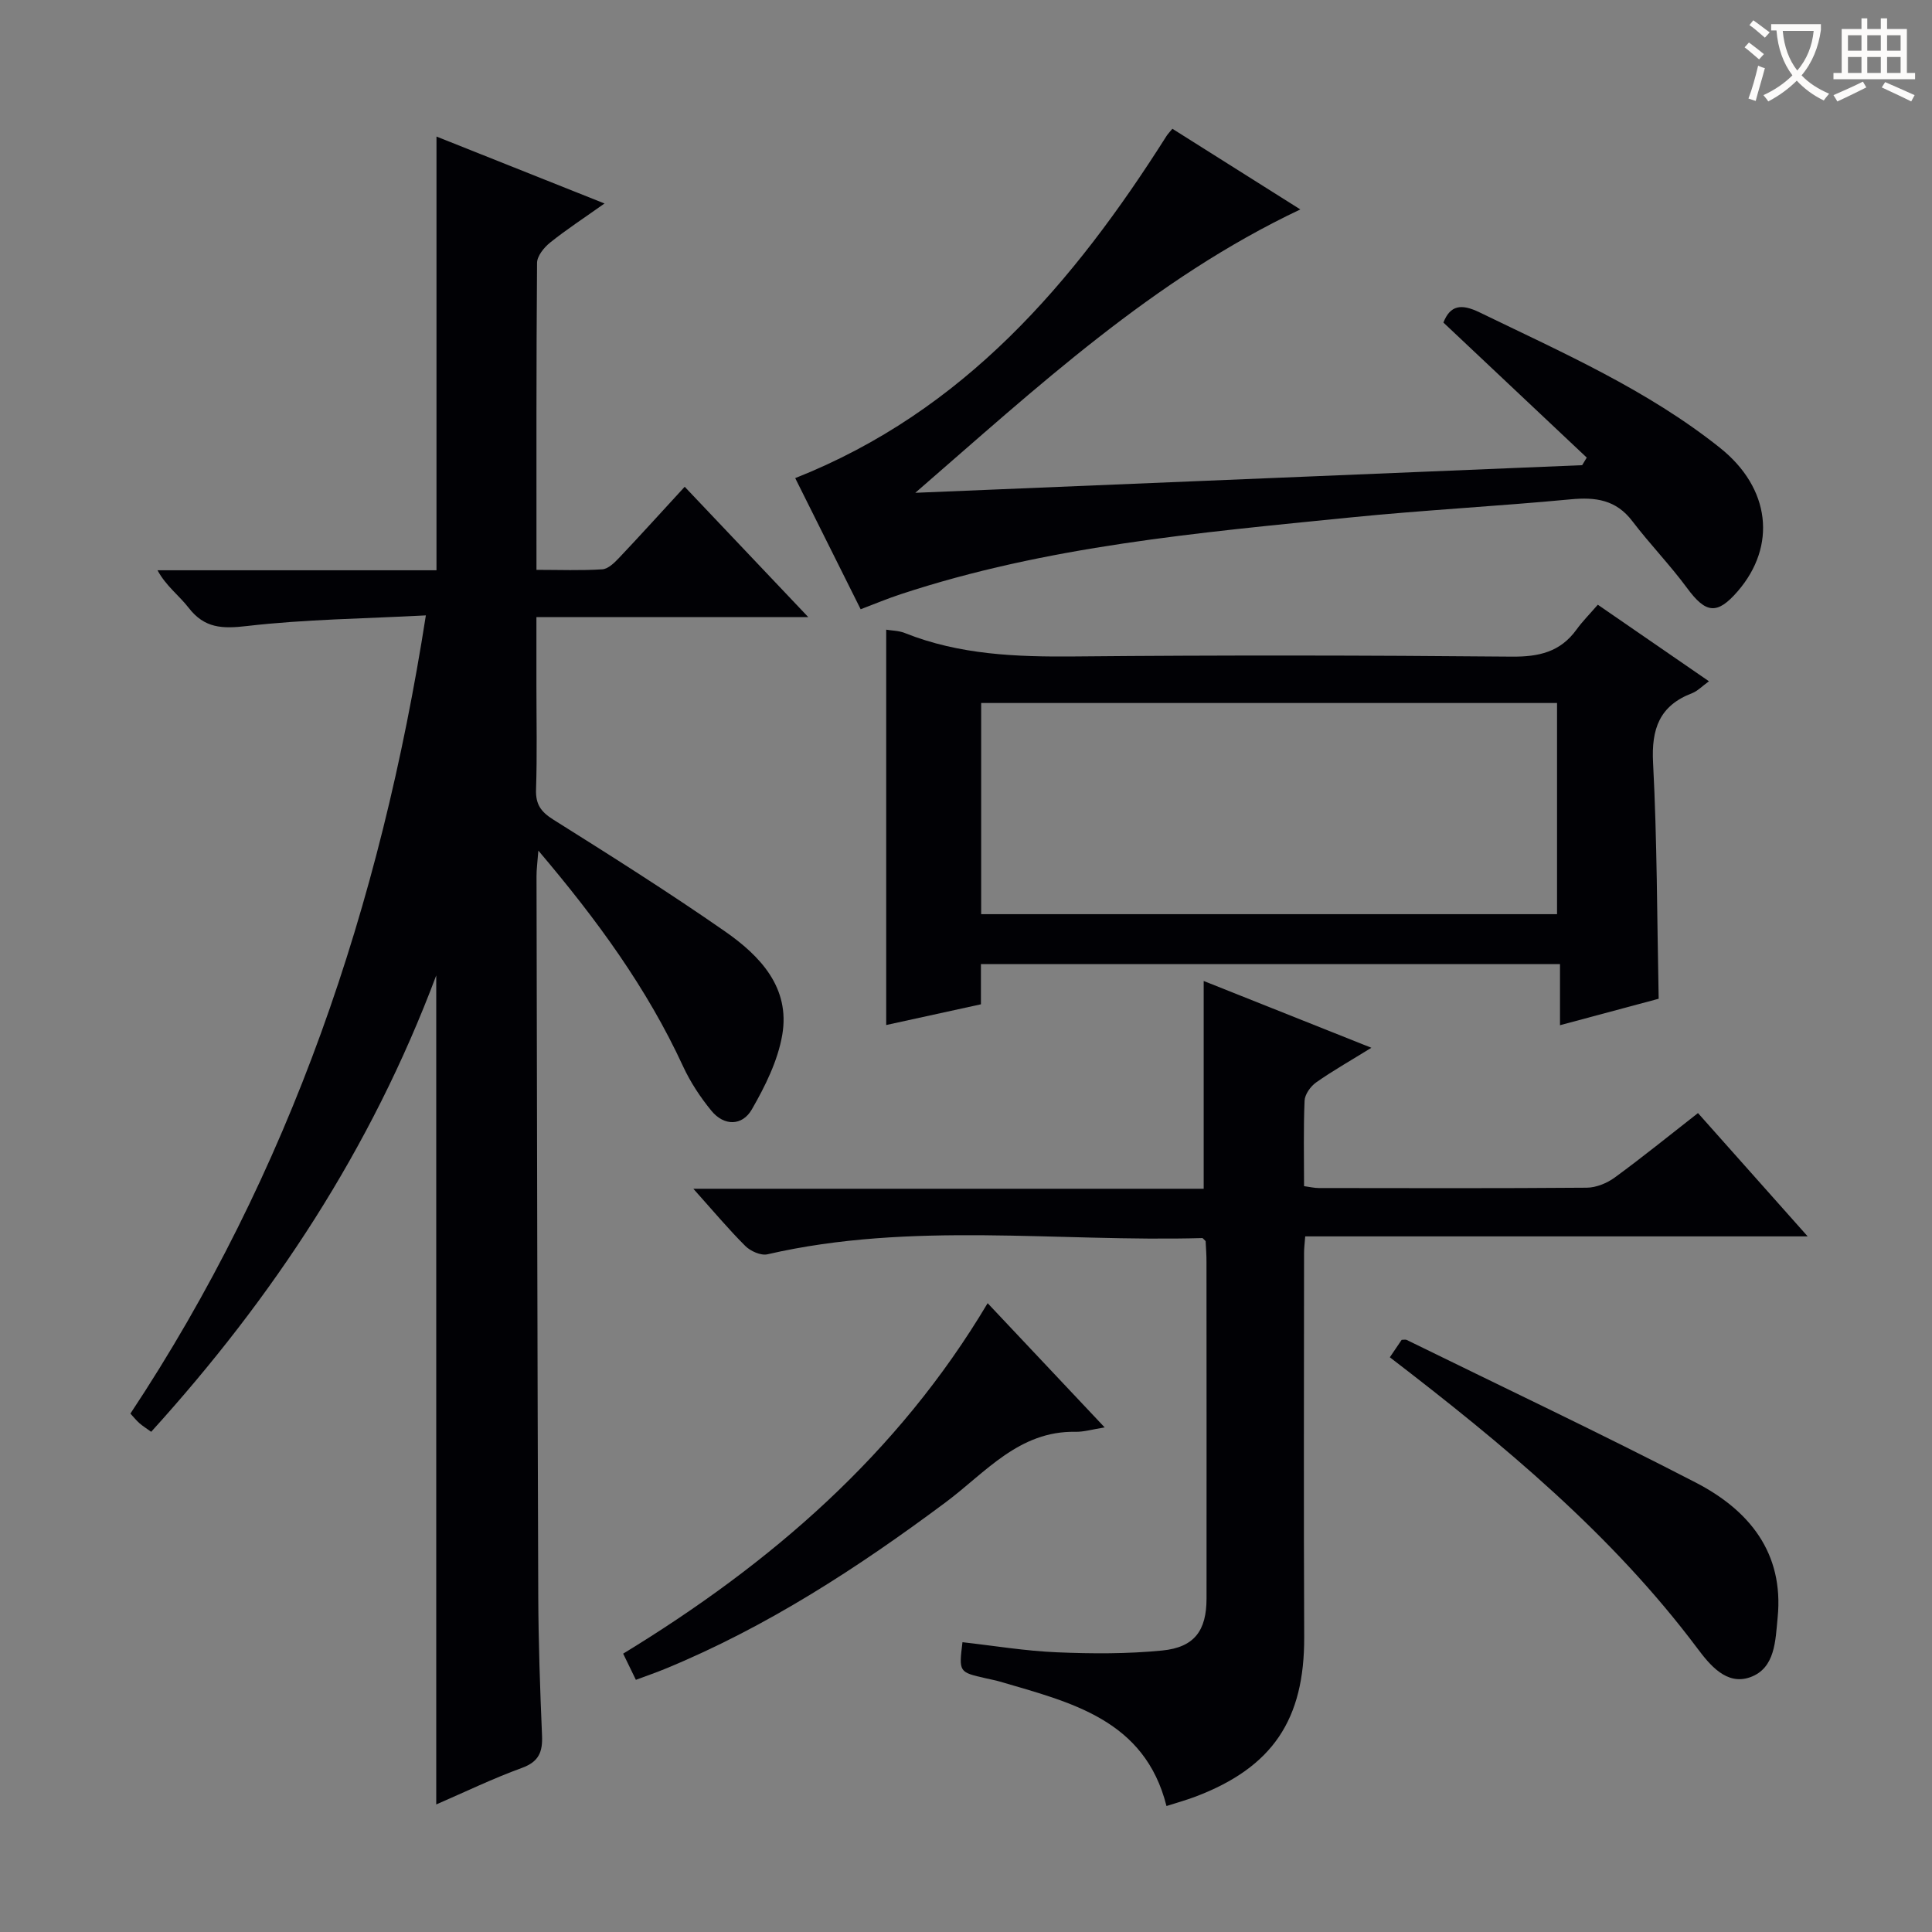
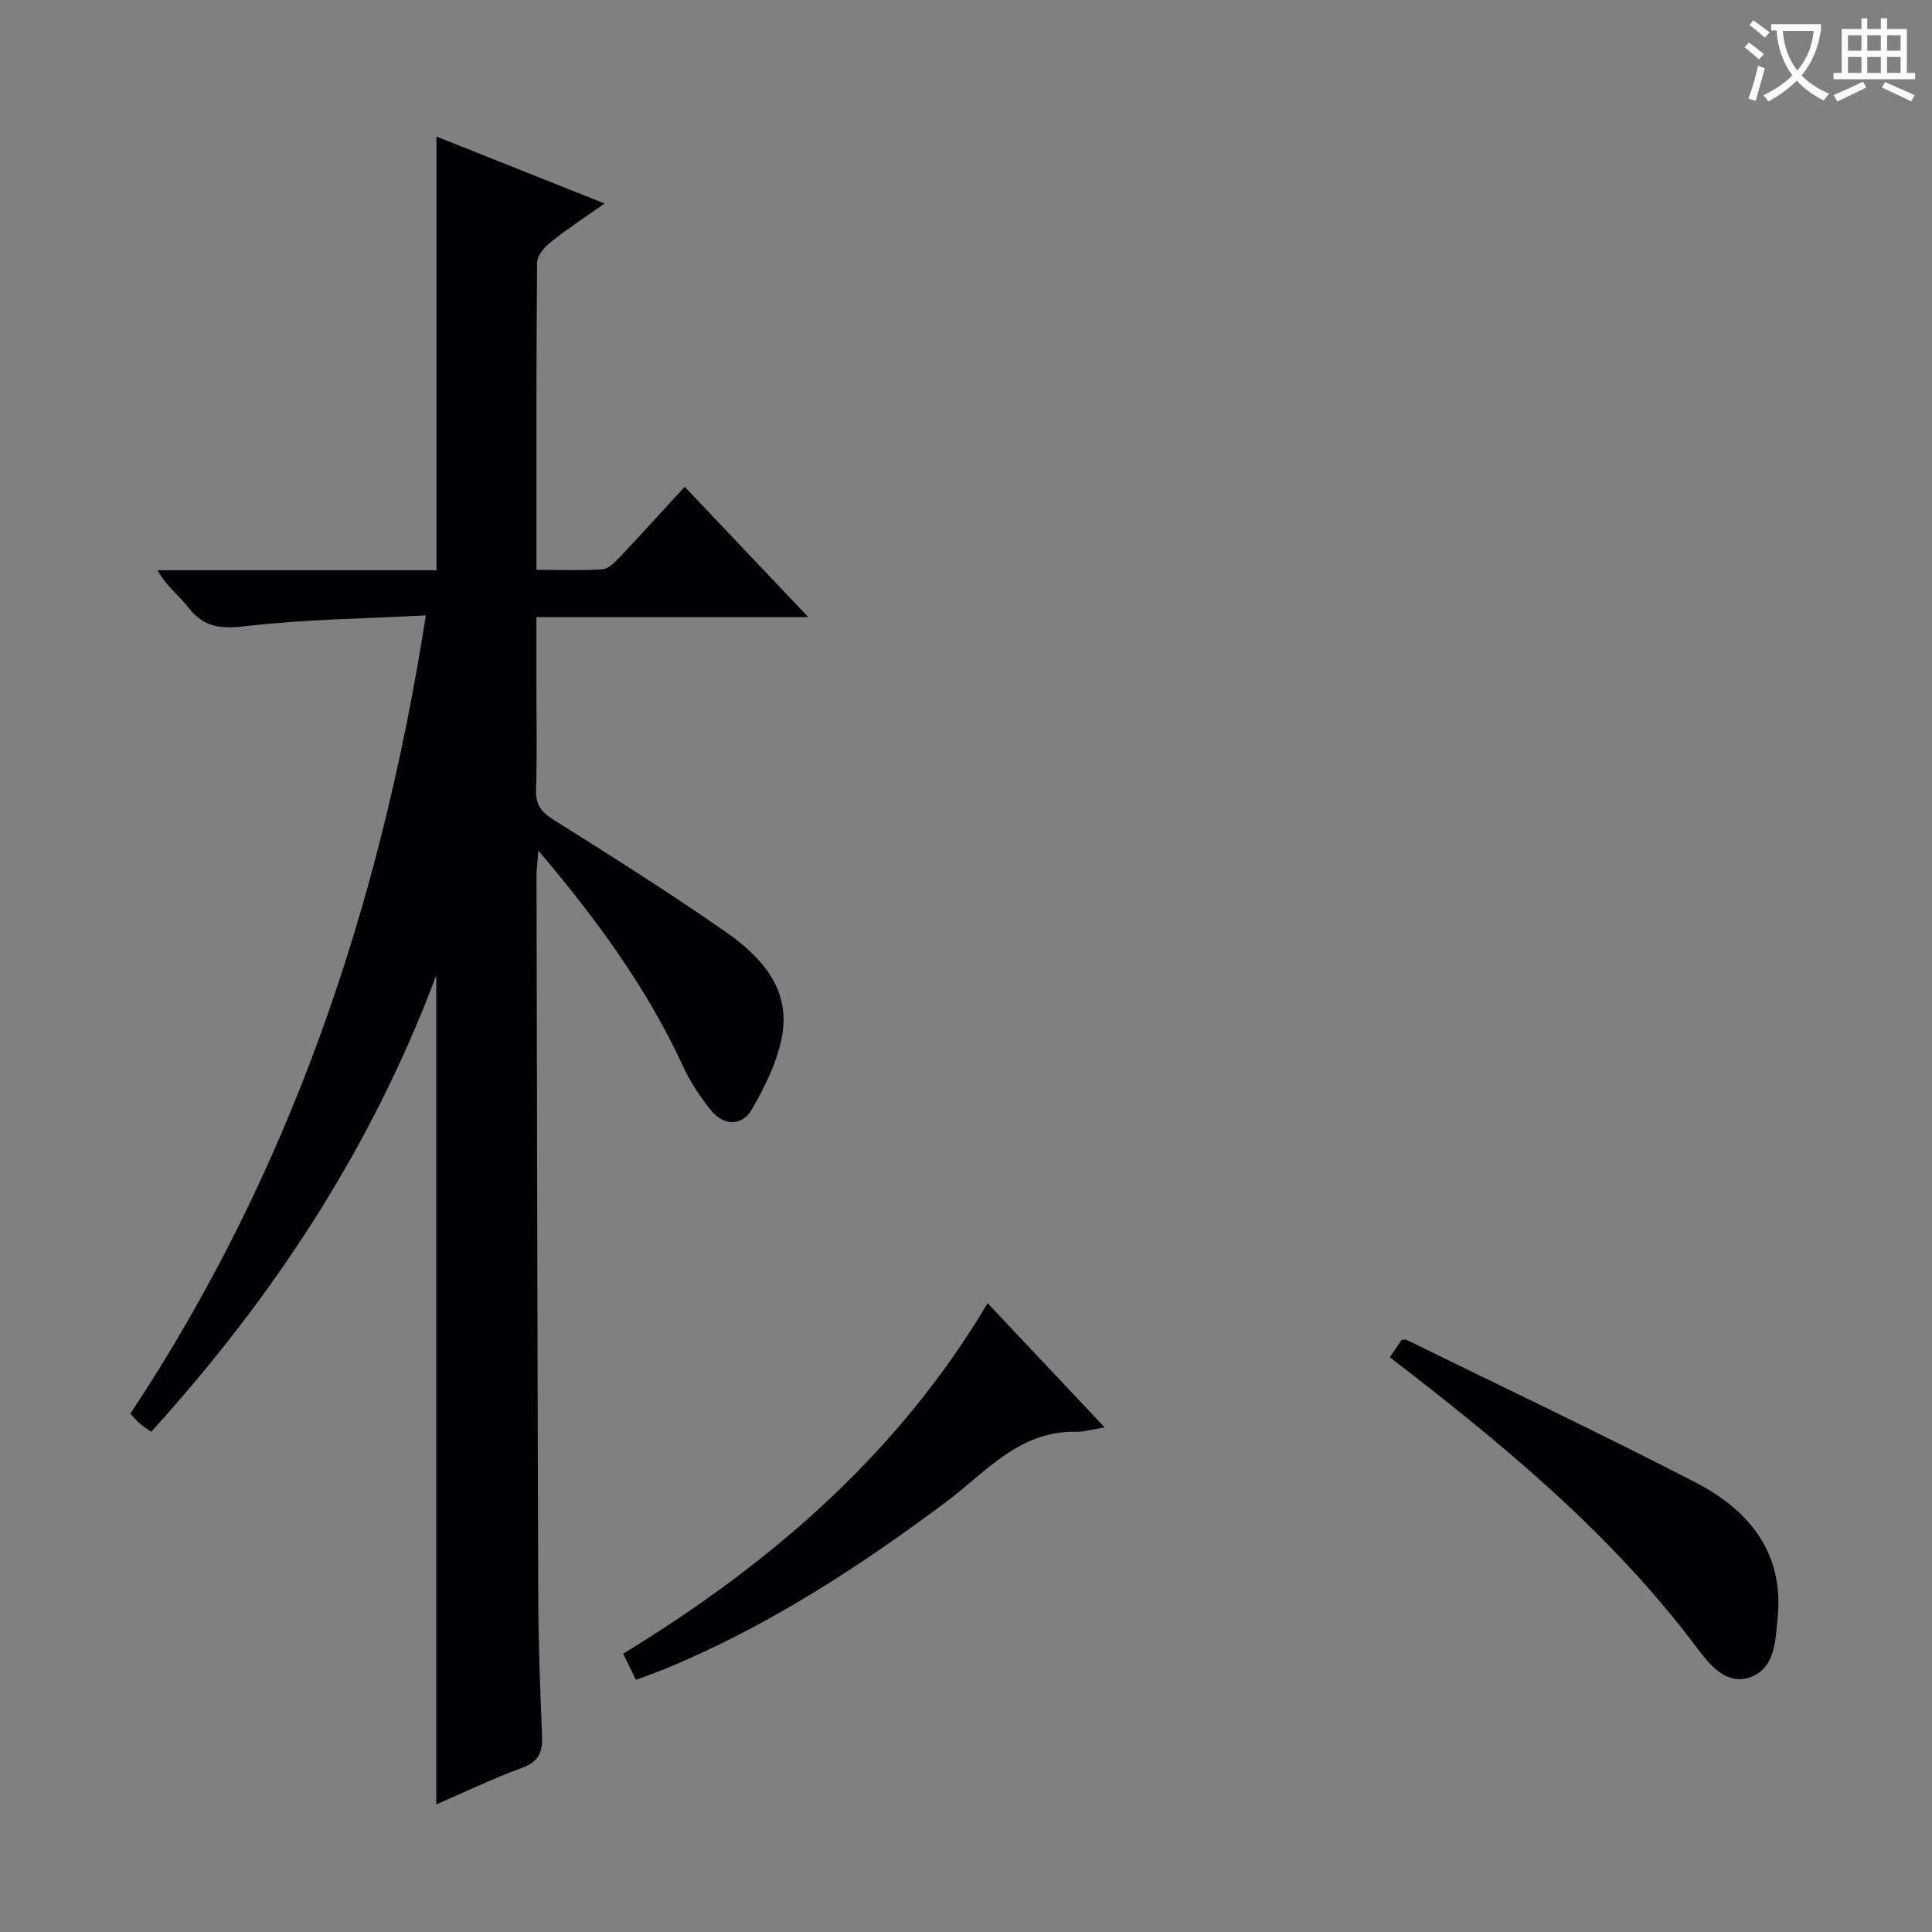
<svg xmlns="http://www.w3.org/2000/svg" enable-background="new 0 0 400 400" viewBox="0 0 400 400">
  <rect x="0" y="0" width="400" height="400" fill="#808080" stroke="none" />
  <g fill="#010105">
    <path d="m88.17 127.41c-12.87.68-25.03.81-37.03 2.2-5.13.6-8.8.48-12.09-3.78-1.96-2.54-4.68-4.5-6.44-7.76h57.76c0-29.99 0-59.54 0-89.8 11.28 4.49 22.58 8.99 34.79 13.86-4.21 2.99-7.87 5.37-11.26 8.09-1.26 1.01-2.7 2.78-2.71 4.21-.17 20.97-.12 41.93-.12 63.55 4.77 0 9.21.18 13.63-.11 1.22-.08 2.54-1.38 3.5-2.4 4.46-4.71 8.81-9.53 13.56-14.69 8.36 8.81 16.65 17.56 25.59 26.99-19.08 0-37.29 0-56.29 0v14.2c0 7.17.16 14.34-.08 21.49-.1 3.08 1.01 4.62 3.59 6.24 11.96 7.51 23.92 15.06 35.51 23.12 7.28 5.07 13.58 11.65 11.87 21.49-.93 5.35-3.54 10.6-6.29 15.38-1.97 3.43-5.74 3.51-8.39.26-2.28-2.79-4.34-5.91-5.85-9.18-7.45-16.14-17.76-30.29-29.96-44.66-.19 2.53-.39 3.91-.38 5.29.1 49.65.18 99.31.36 148.96.04 9.65.37 19.3.78 28.94.15 3.4-.64 5.45-4.17 6.73-6.02 2.19-11.82 5-17.73 7.56 0-57.14 0-113.73 0-171.64-13.52 36.02-33.78 66.66-59.02 94.49-.9-.65-1.71-1.16-2.42-1.77-.62-.54-1.14-1.2-1.88-2 33.06-49.9 51.78-105.1 61.17-165.26z" />
-     <path d="m249.61 256.96c-.45-.42-.57-.64-.69-.63-30.01.84-60.22-3.51-90.03 3.36-1.36.31-3.51-.65-4.59-1.73-3.52-3.51-6.72-7.34-10.75-11.84h105.66c0-14.59 0-28.5 0-43.02 11.2 4.46 22.44 8.94 34.72 13.83-4.39 2.72-8.05 4.78-11.46 7.19-1.14.81-2.31 2.45-2.37 3.76-.25 5.8-.11 11.62-.11 17.7 1.18.16 2.12.39 3.06.39 18.5.02 36.99.08 55.49-.07 1.95-.02 4.18-.94 5.78-2.11 5.76-4.21 11.3-8.71 17.23-13.34 7.44 8.36 14.68 16.5 22.71 25.53-35.36 0-69.55 0-104.03 0-.11 1.49-.24 2.44-.24 3.4-.01 26.5-.09 52.99.03 79.49.08 17.14-6.52 27.05-22.55 33.12-1.86.7-3.79 1.23-5.96 1.93-4.51-17.93-19.81-21.45-34.51-25.77-.95-.28-1.94-.45-2.91-.68-5.58-1.27-5.58-1.27-4.82-7.47 6.5.73 13.01 1.82 19.55 2.09 7.26.31 14.6.34 21.81-.37 6.68-.66 9.16-4.14 9.17-10.74.01-23.16.01-46.32-.01-69.49.02-1.61-.12-3.23-.18-4.53z" />
-     <path d="m330.81 125.2c8.15 5.61 15.36 10.58 23.01 15.85-1.44 1.04-2.37 2.04-3.5 2.47-6.75 2.59-8.44 7.38-8.07 14.42.84 16.08.82 32.21 1.16 48.84-6.25 1.68-13.06 3.5-20.43 5.48 0-4.39 0-8.31 0-12.66-40.15 0-79.82 0-119.89 0v8.33c-6.7 1.47-13.12 2.87-19.61 4.29 0-27.41 0-54.46 0-81.85 1.1.19 2.56.18 3.82.68 11.36 4.54 23.18 4.97 35.24 4.86 30.15-.28 60.3-.24 90.45.04 5.6.05 10.04-.95 13.4-5.59 1.25-1.73 2.79-3.27 4.42-5.16zm-127.67 64.07h119.23c0-14.83 0-29.33 0-43.72-40 0-79.54 0-119.23 0z" />
-     <path d="m178.19 126.14c-4.75-9.52-9.26-18.57-13.55-27.15 34.98-13.85 57.64-40.47 76.88-70.84.26-.41.62-.77 1.21-1.49 8.66 5.46 17.33 10.92 26.49 16.7-30.48 14.42-54.55 36.86-79.72 58.67 46.02-1.91 92.04-3.81 138.07-5.72.32-.52.63-1.05.95-1.57-9.83-9.26-19.66-18.52-29.68-27.96 1.42-3.58 3.66-3.96 7.48-2.11 17.18 8.34 34.73 16.04 49.8 28.06 10.44 8.33 11.76 20.3 3.66 29.68-4.26 4.93-6.6 4.62-10.48-.65-3.54-4.8-7.73-9.12-11.35-13.87-3.36-4.42-7.59-5-12.75-4.51-15.21 1.44-30.48 2.23-45.68 3.76-31.37 3.15-62.84 5.91-93.05 15.89-2.66.87-5.25 1.96-8.28 3.11z" />
    <path d="m131.65 347.79c-1.03-2.12-1.8-3.72-2.63-5.42 30.53-18.61 56.89-41.34 75.46-72.56 8.03 8.52 15.85 16.83 24.23 25.72-2.58.41-4.31.94-6.02.91-11.72-.23-18.64 8.43-26.84 14.55-18.18 13.56-37.08 25.86-58.15 34.53-1.82.75-3.69 1.39-6.05 2.27z" />
    <path d="m287.75 281.01c1.02-1.51 1.76-2.59 2.45-3.61.42 0 .77-.1 1.02.01 19.98 9.8 40.09 19.32 59.85 29.53 11.01 5.69 18.31 14.5 16.97 27.98-.47 4.7-.46 10.48-5.71 12.34-4.88 1.73-8.35-2.57-10.94-6.03-17.68-23.57-40.08-42.14-63.64-60.22z" />
  </g>
  <path d="m362.1 8.8c1.1.8 2.1 1.6 3.1 2.4l-1 1.1c-1.3-1.1-2.3-2-3-2.5zm1.9 4.8c.5.2.9.4 1.4.5-.6 2.3-1.3 4.5-1.9 6.8l-1.5-.5c.8-2.1 1.4-4.3 2-6.8zm-1-9.4c1.3.9 2.4 1.8 3.4 2.5l-1 1.1c-1.4-1.2-2.4-2.1-3.2-2.6zm3.7 2.2v-1.4h10.3v1.2c-.5 3.6-1.8 6.8-4 9.4 1.5 1.6 3.4 2.8 5.7 3.8-.3.4-.7.8-1.1 1.4-2.3-1.1-4.1-2.5-5.6-4.1-1.6 1.6-3.6 3.1-5.9 4.3-.3-.5-.7-.9-1-1.3 2.4-1.1 4.4-2.5 6-4.1-1.9-2.5-3-5.6-3.3-9.3h-1.1zm8.8 0h-6.4c.3 3.3 1.3 6 3 8.2 2-2.3 3.1-5.1 3.4-8.2z" fill="#fcfbfa" />
  <path d="m385.3 3.8h1.3v2.2h2.8v-2.2h1.3v2.2h4.1v9.1h1.7v1.3h-16.9v-1.3h1.7v-9.1h4.1v-2.2zm.4 13.1.7 1.2c-1.8.9-3.8 1.9-6 2.9-.2-.4-.5-.8-.8-1.3 2.3-1 4.3-1.9 6.1-2.8zm-3.1-6.4h2.8v-3.2h-2.8zm0 4.6h2.8v-3.3h-2.8zm4-4.6h2.8v-3.2h-2.8zm0 4.6h2.8v-3.3h-2.8zm3.7 1.9c2.1.9 4.1 1.8 6.1 2.7l-.7 1.3c-2.2-1.1-4.2-2-6.1-2.9zm3.2-9.7h-2.8v3.2h2.8zm-2.8 7.8h2.8v-3.3h-2.8z" fill="#fcfbfa" />
</svg>